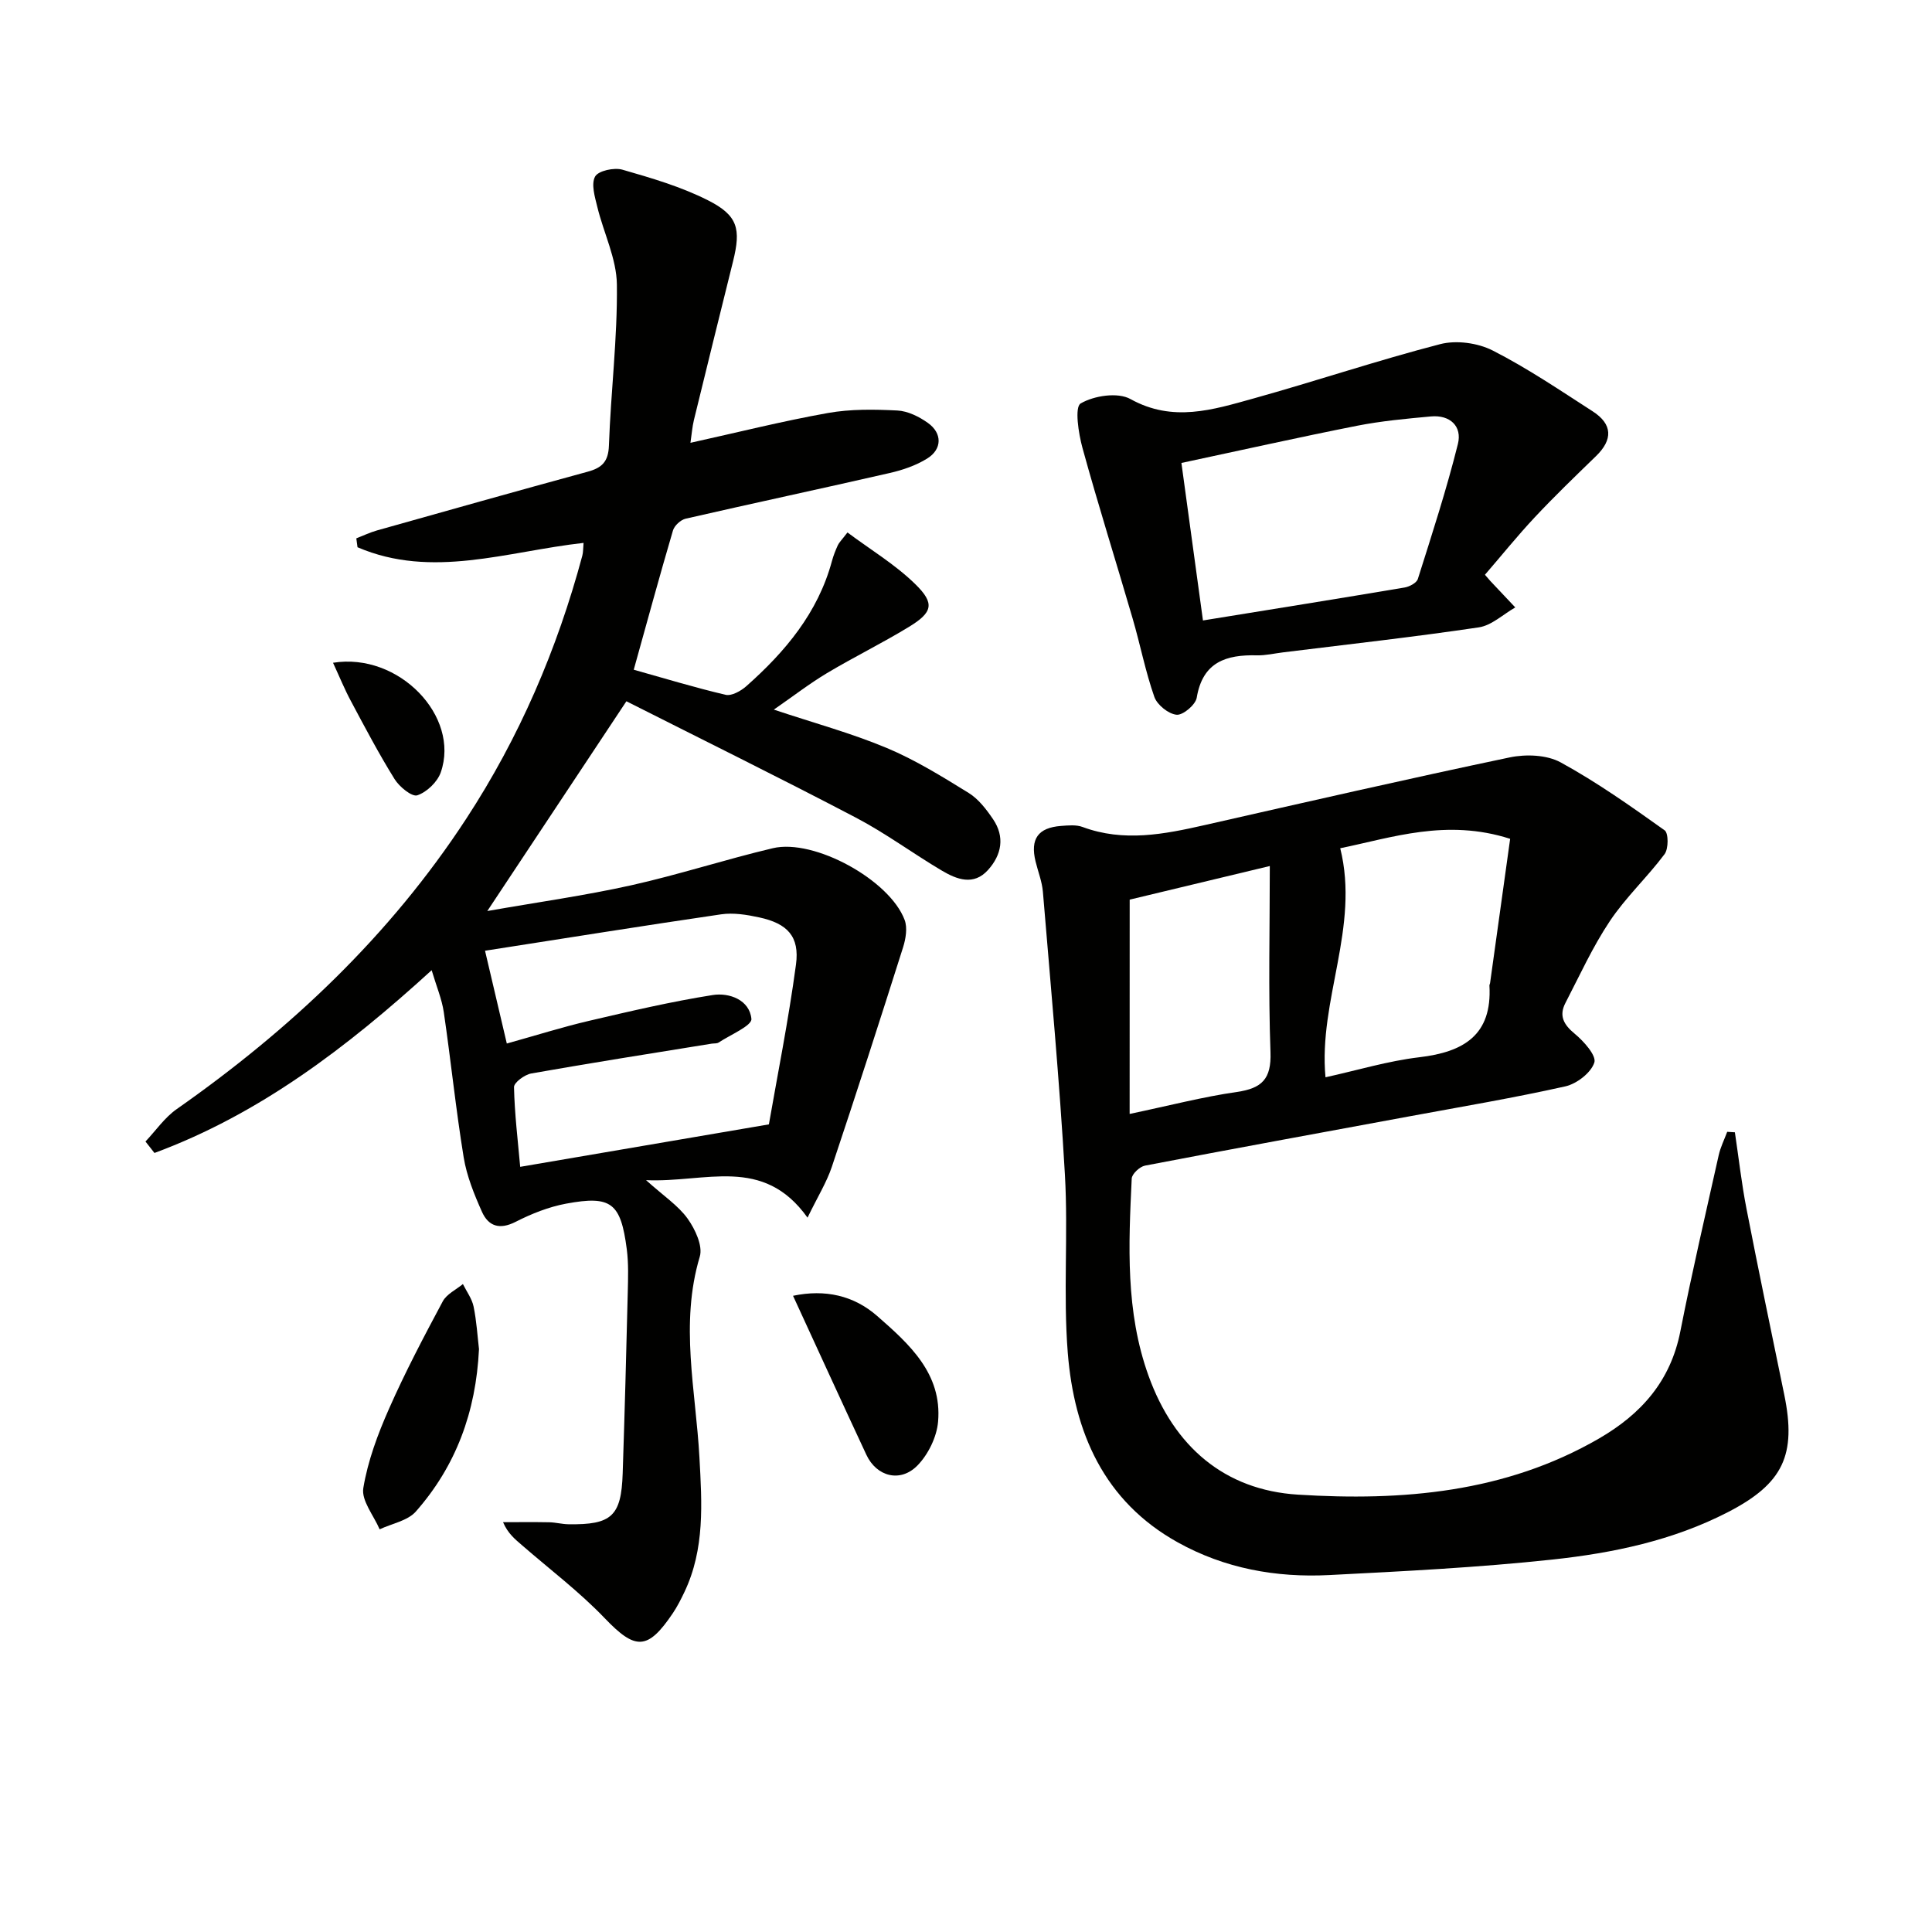
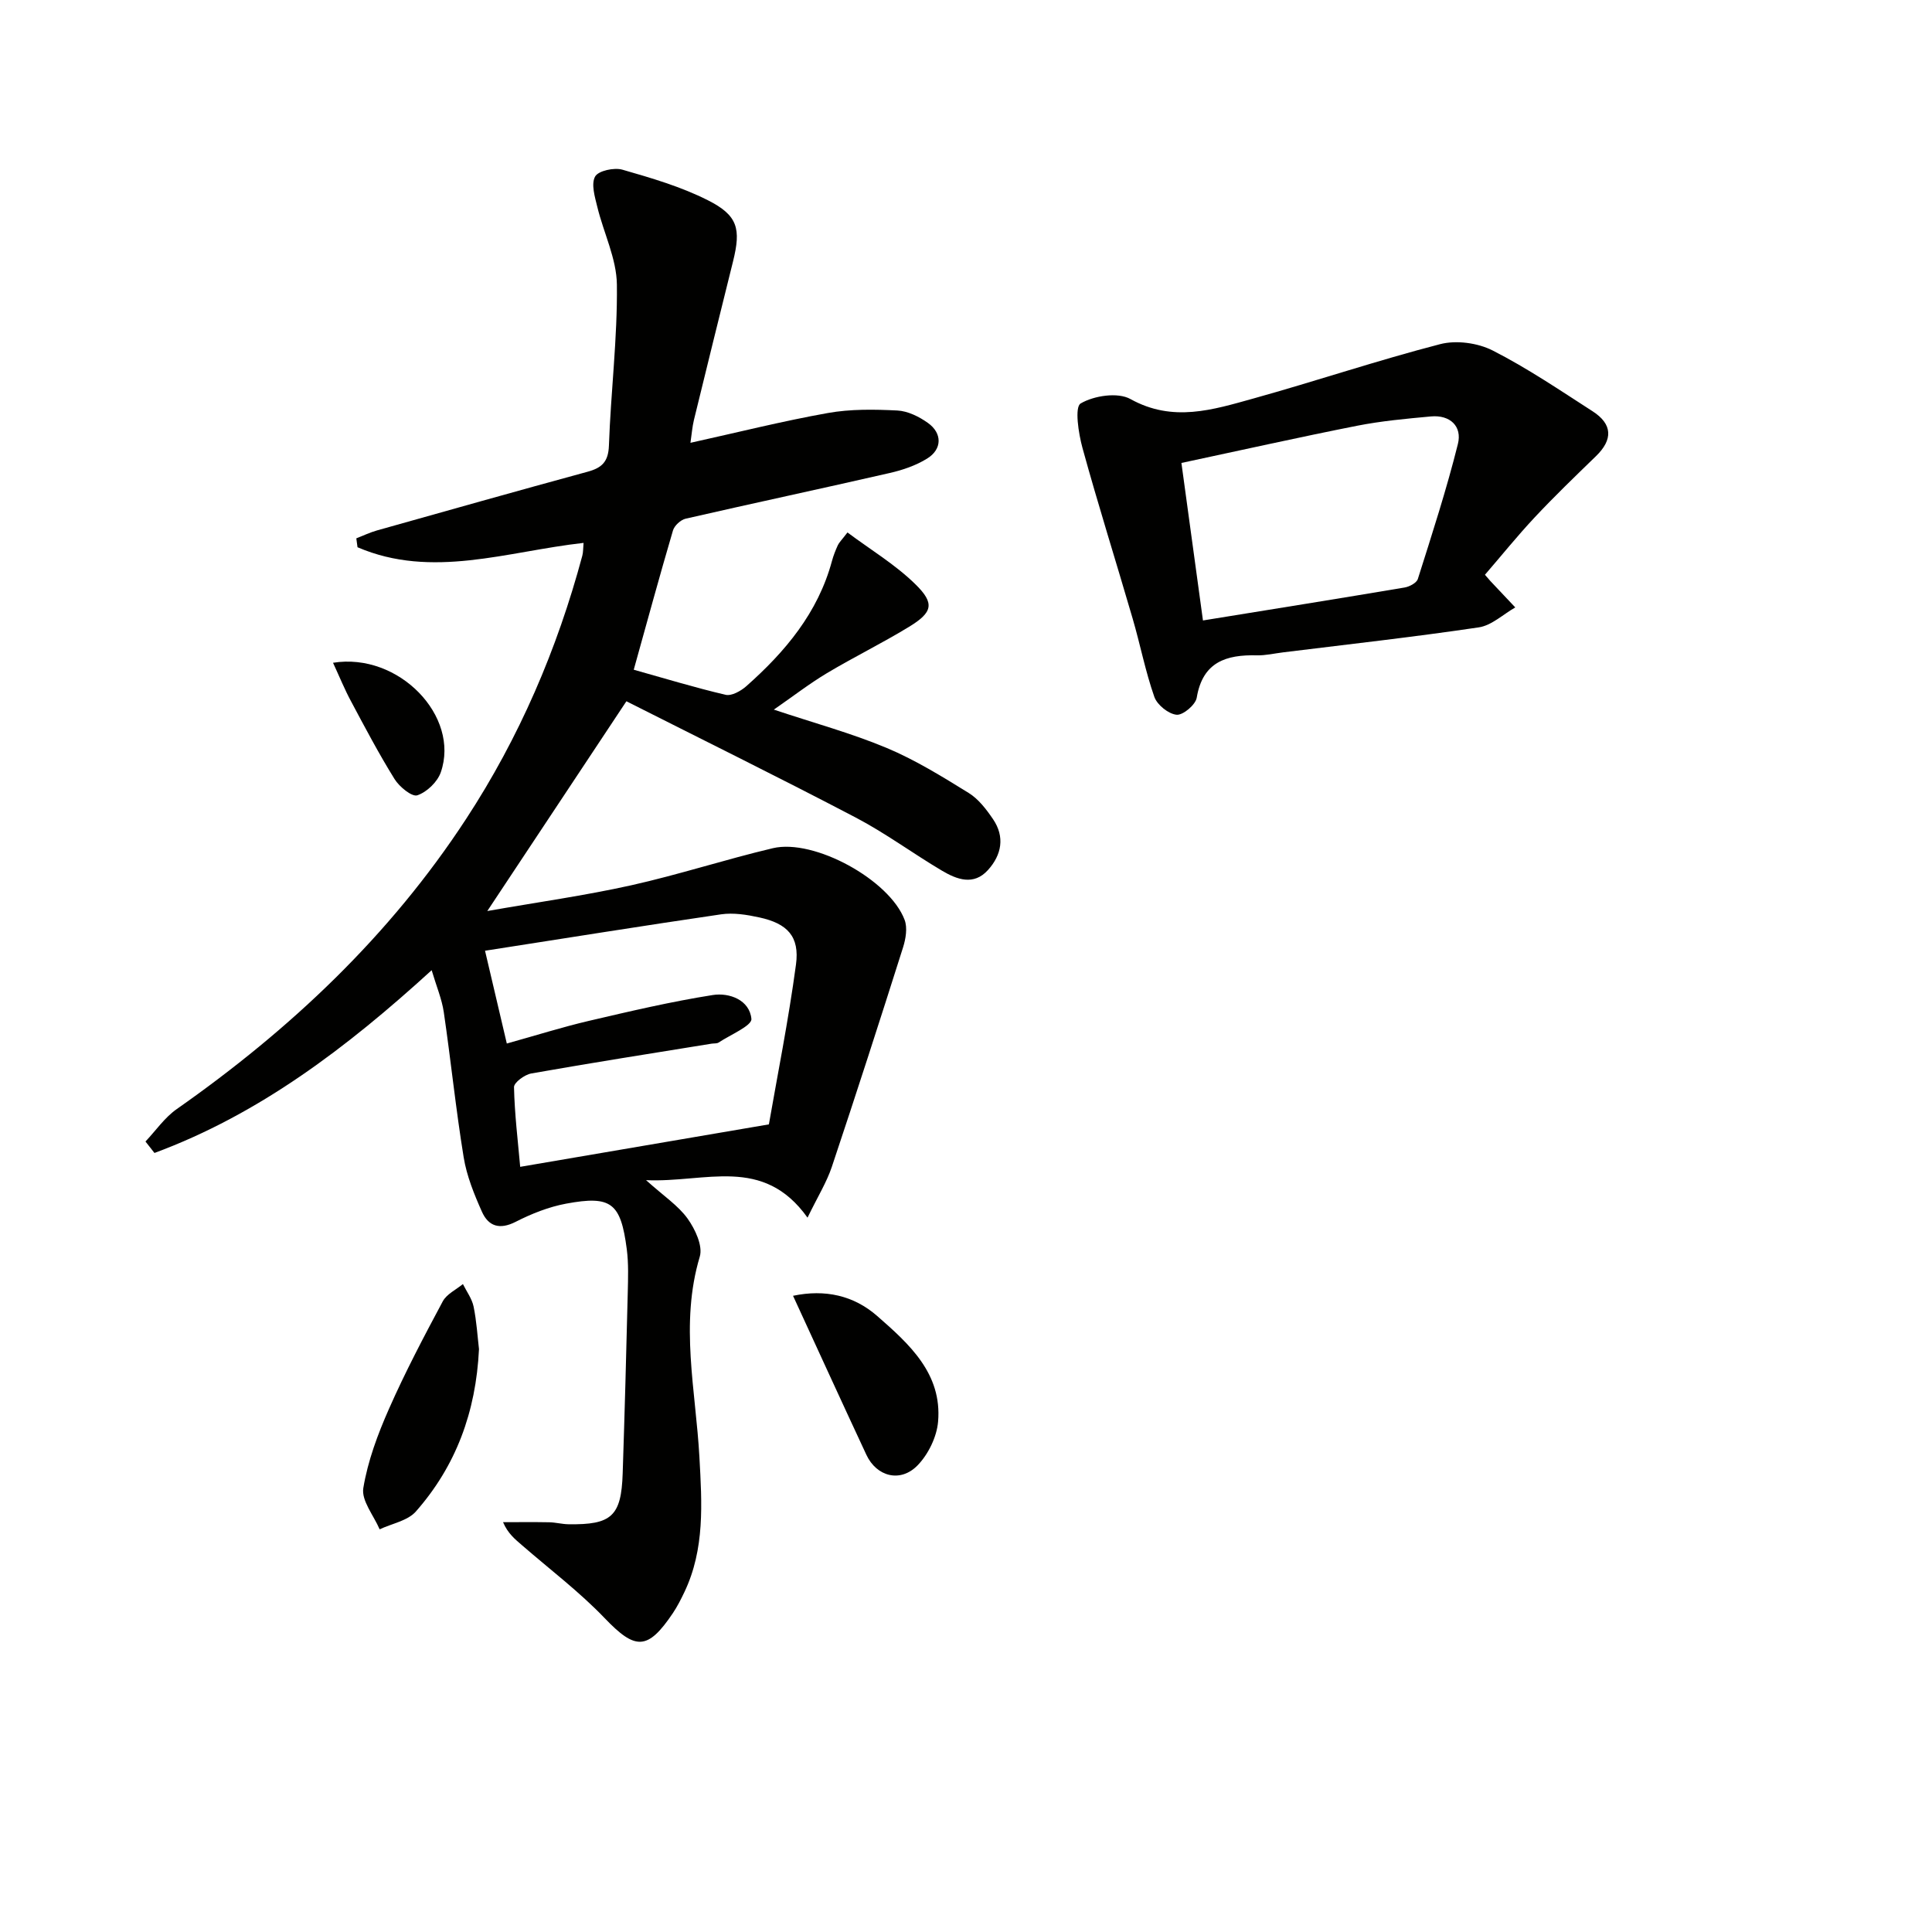
<svg xmlns="http://www.w3.org/2000/svg" enable-background="new 0 0 400 400" viewBox="0 0 400 400">
  <g fill="#010100">
    <path d="m30.12 236.34c2.13-2.26 3.96-4.95 6.45-6.7 23.54-16.5 44.13-35.9 59.94-60.1 11.01-16.84 18.84-35.08 24.05-54.48.2-.75.16-1.57.26-2.66-15.81 1.76-31.38 7.53-46.8.9-.08-.61-.17-1.23-.25-1.84 1.42-.55 2.82-1.23 4.28-1.64 14.53-4.09 29.06-8.19 43.63-12.16 2.93-.8 4.27-2.05 4.39-5.4.39-11.12 1.78-22.23 1.65-33.33-.06-5.37-2.74-10.69-4.05-16.08-.51-2.08-1.32-4.74-.46-6.3.66-1.2 3.94-1.91 5.65-1.42 6.02 1.73 12.14 3.52 17.7 6.33 6.22 3.14 6.88 5.92 5.21 12.65-2.72 10.94-5.43 21.89-8.1 32.84-.34 1.41-.45 2.88-.72 4.73 9.82-2.17 19.08-4.5 28.45-6.17 4.69-.84 9.61-.76 14.39-.52 2.16.11 4.5 1.27 6.32 2.57 3 2.13 2.97 5.44-.14 7.37-2.33 1.45-5.11 2.4-7.81 3.01-14.05 3.22-28.16 6.23-42.21 9.45-1.03.24-2.32 1.43-2.62 2.44-2.76 9.38-5.33 18.81-8.12 28.83 6.33 1.77 12.62 3.69 19.01 5.19 1.23.29 3.14-.77 4.26-1.75 8.08-7.15 14.88-15.23 17.77-25.96.3-1.11.73-2.2 1.21-3.25.27-.58.77-1.05 2-2.65 4.75 3.55 9.87 6.62 14.02 10.68 4.13 4.03 3.62 5.88-1.33 8.89-5.53 3.37-11.37 6.23-16.93 9.55-3.62 2.17-6.98 4.77-11.01 7.56 8.44 2.81 16.1 4.89 23.36 7.93 5.93 2.48 11.49 5.93 16.98 9.32 2.03 1.25 3.66 3.39 5.04 5.42 2.5 3.67 1.79 7.4-1.03 10.53-2.98 3.31-6.47 1.96-9.56.13-6.01-3.56-11.67-7.76-17.84-10.99-15.87-8.31-31.95-16.23-47.47-24.07-9.82 14.82-18.96 28.59-28.8 43.43 10.39-1.83 20.16-3.19 29.75-5.32 9.87-2.2 19.52-5.36 29.37-7.69 8.55-2.02 24.17 6.56 27.28 14.84.62 1.64.24 3.91-.32 5.69-4.81 15.18-9.7 30.35-14.75 45.45-1.07 3.19-2.9 6.12-5.03 10.51-9.23-12.92-21.05-7.21-33.43-7.76 3.69 3.32 6.66 5.26 8.6 7.96 1.56 2.18 3.19 5.65 2.52 7.88-4.17 13.92-.82 27.74-.07 41.56.52 9.52 1.14 18.95-3.11 27.88-.71 1.49-1.47 2.99-2.38 4.35-5.25 7.8-7.79 7.67-14.13 1.05-5.25-5.48-11.38-10.11-17.13-15.11-1.42-1.23-2.9-2.4-3.91-4.76 3.2 0 6.4-.04 9.59.02 1.32.03 2.63.39 3.95.41 8.95.14 10.94-1.68 11.23-10.53.41-12.47.75-24.95 1.05-37.42.07-2.99.18-6.03-.2-8.98-1.25-9.62-3.21-11.18-12.55-9.45-3.61.67-7.18 2.09-10.47 3.77-3.32 1.69-5.63.91-6.97-2.09-1.61-3.61-3.15-7.4-3.78-11.26-1.63-9.98-2.65-20.06-4.12-30.07-.4-2.71-1.51-5.31-2.51-8.68-17.57 16.03-35.69 29.81-57.39 37.84-.62-.8-1.24-1.59-1.86-2.37zm70.3-39.5c1.55 6.58 3 12.76 4.51 19.21 6.11-1.7 11.48-3.4 16.95-4.68 8.52-1.99 17.06-4 25.69-5.36 3.45-.54 7.63 1.03 8 4.94.13 1.41-4.36 3.29-6.78 4.89-.38.25-.97.16-1.46.24-12.45 2.02-24.91 3.97-37.33 6.17-1.38.24-3.6 1.88-3.58 2.83.12 5.55.8 11.09 1.28 16.5 16.89-2.88 33.29-5.68 51.49-8.79 1.73-9.98 4.05-21.49 5.61-33.1.78-5.8-1.77-8.49-7.6-9.75-2.57-.56-5.34-1.01-7.89-.64-16.08 2.35-32.11 4.93-48.89 7.54z" />
-     <path d="m359.19 234.43c.79 5.28 1.38 10.59 2.4 15.82 2.5 12.86 5.18 25.68 7.82 38.5 2.57 12.48-.22 18.41-11.62 24.3-11.41 5.9-23.83 8.49-36.38 9.84-15.35 1.65-30.81 2.42-46.23 3.21-10.97.56-21.61-1.36-31.32-6.76-15.33-8.52-21.48-22.82-22.79-39.27-.97-12.22.11-24.59-.59-36.84-1.12-19.56-2.94-39.08-4.56-58.6-.18-2.12-1.01-4.18-1.52-6.28-1.13-4.65.51-6.99 5.28-7.35 1.48-.11 3.13-.28 4.46.22 8.52 3.16 16.87 1.51 25.3-.4 21.03-4.77 42.04-9.58 63.14-14.01 3.35-.7 7.67-.54 10.55 1.04 7.5 4.1 14.54 9.09 21.52 14.06.81.58.81 3.81-.01 4.92-3.58 4.79-8.05 8.94-11.35 13.89-3.56 5.33-6.24 11.25-9.2 16.96-1.35 2.62-.36 4.45 1.93 6.34 1.88 1.55 4.54 4.53 4.07 5.97-.69 2.12-3.64 4.4-6 4.93-10.68 2.39-21.48 4.21-32.25 6.2-18.27 3.38-36.54 6.71-54.78 10.21-1.09.21-2.7 1.71-2.75 2.68-.65 13.77-1.32 27.55 3.5 40.88 5.27 14.59 15.69 23.61 30.91 24.56 21.53 1.35 42.87-.37 62.3-11.6 8.81-5.1 14.86-11.93 16.88-22.22 2.4-12.2 5.23-24.32 7.94-36.46.37-1.66 1.16-3.23 1.76-4.84.53.02 1.06.06 1.59.1zm-84.76-11.39c6.56-1.44 12.93-3.38 19.44-4.15 9.17-1.08 15.09-4.59 14.5-14.85-.01-.16.11-.32.13-.48 1.39-9.96 2.77-19.91 4.16-29.89-13.18-4.24-24.55-.22-35.18 1.95 4.08 16.36-4.55 31.47-3.05 47.42zm-40.55 7.59c8.27-1.74 15.17-3.54 22.19-4.55 5.19-.75 7.17-2.67 6.97-8.23-.46-12.75-.14-25.54-.14-38.55-9.54 2.29-19.61 4.7-29.01 6.96-.01 14.96-.01 29.2-.01 44.37z" />
    <path d="m307.44 119c.7.81.91 1.06 1.13 1.3 1.71 1.82 3.43 3.64 5.15 5.46-2.51 1.43-4.9 3.74-7.56 4.13-13.45 2-26.98 3.5-40.48 5.17-1.81.22-3.63.66-5.44.62-6.37-.16-11.24 1.36-12.47 8.77-.24 1.46-2.83 3.65-4.16 3.53-1.68-.15-4.02-2.03-4.61-3.68-1.86-5.29-2.92-10.84-4.5-16.24-3.43-11.78-7.13-23.48-10.38-35.3-.84-3.04-1.66-8.48-.38-9.23 2.76-1.62 7.69-2.37 10.31-.91 8.78 4.88 17.08 2.21 25.44-.11 12.94-3.6 25.69-7.9 38.69-11.26 3.33-.86 7.76-.26 10.85 1.31 7.18 3.65 13.91 8.22 20.7 12.59 4.15 2.67 4.24 5.87.68 9.31-4.3 4.17-8.62 8.33-12.71 12.7-3.59 3.84-6.9 7.95-10.26 11.84zm-58.38 9.46c14.54-2.36 28.15-4.53 41.73-6.82 1.02-.17 2.5-.95 2.76-1.77 2.93-9.26 5.94-18.52 8.29-27.94.92-3.66-1.61-6.08-5.6-5.71-5.11.47-10.25.94-15.28 1.93-11.99 2.37-23.92 5.05-36.36 7.7 1.53 11.16 2.96 21.62 4.46 32.61z" />
    <path d="m99.17 279.32c-.63 13.06-4.8 24.23-13.07 33.62-1.7 1.93-4.96 2.49-7.5 3.69-1.22-2.86-3.81-5.95-3.38-8.54.93-5.63 3-11.18 5.33-16.44 3.34-7.57 7.21-14.92 11.12-22.22.81-1.51 2.75-2.41 4.17-3.58.76 1.54 1.87 3.02 2.21 4.65.63 3.05.81 6.21 1.12 8.82z" />
    <path d="m164.19 268.28c6.64-1.4 12.57-.06 17.41 4.17 6.63 5.8 13.48 11.93 12.62 21.89-.27 3.16-2.03 6.76-4.24 9.04-3.55 3.66-8.5 2.35-10.61-2.19-5.04-10.79-9.98-21.62-15.18-32.91z" />
    <path d="m68.95 137.22c13.6-2.2 26.35 11.08 22.31 22.68-.69 1.99-2.89 4.1-4.86 4.76-1.11.37-3.72-1.76-4.71-3.36-3.24-5.21-6.11-10.66-9-16.08-1.33-2.46-2.38-5.06-3.74-8z" />
  </g>
</svg>